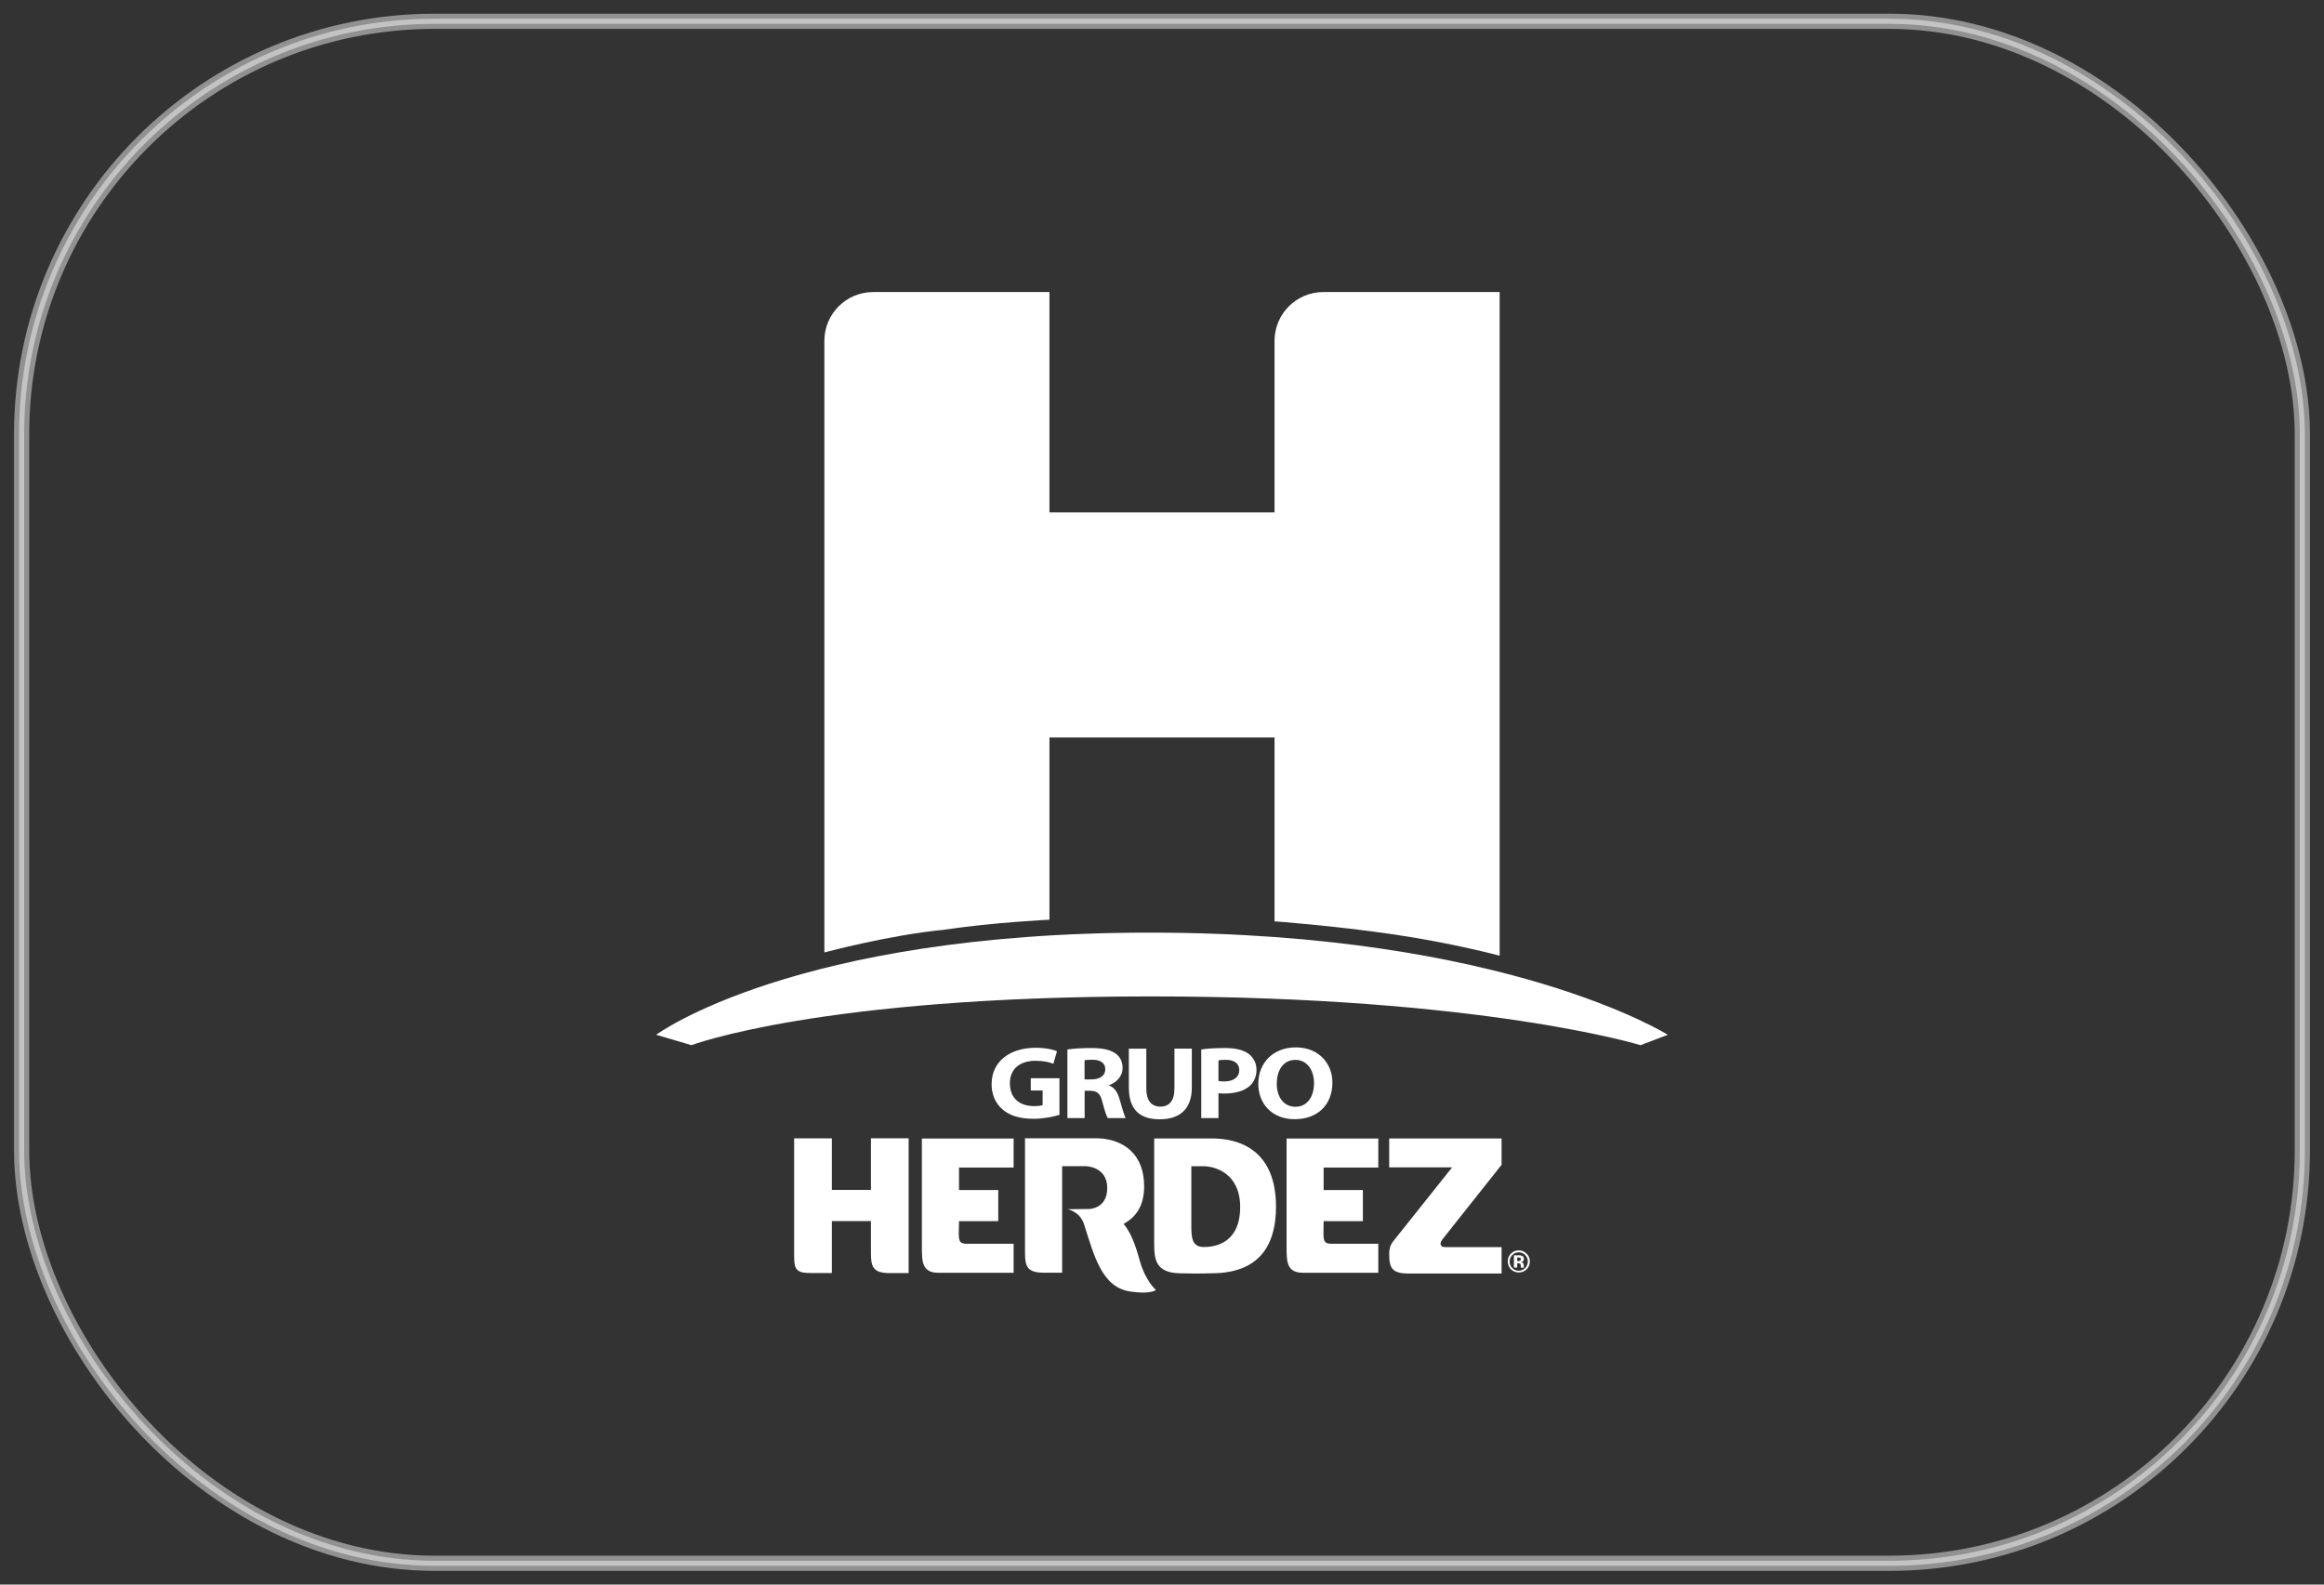
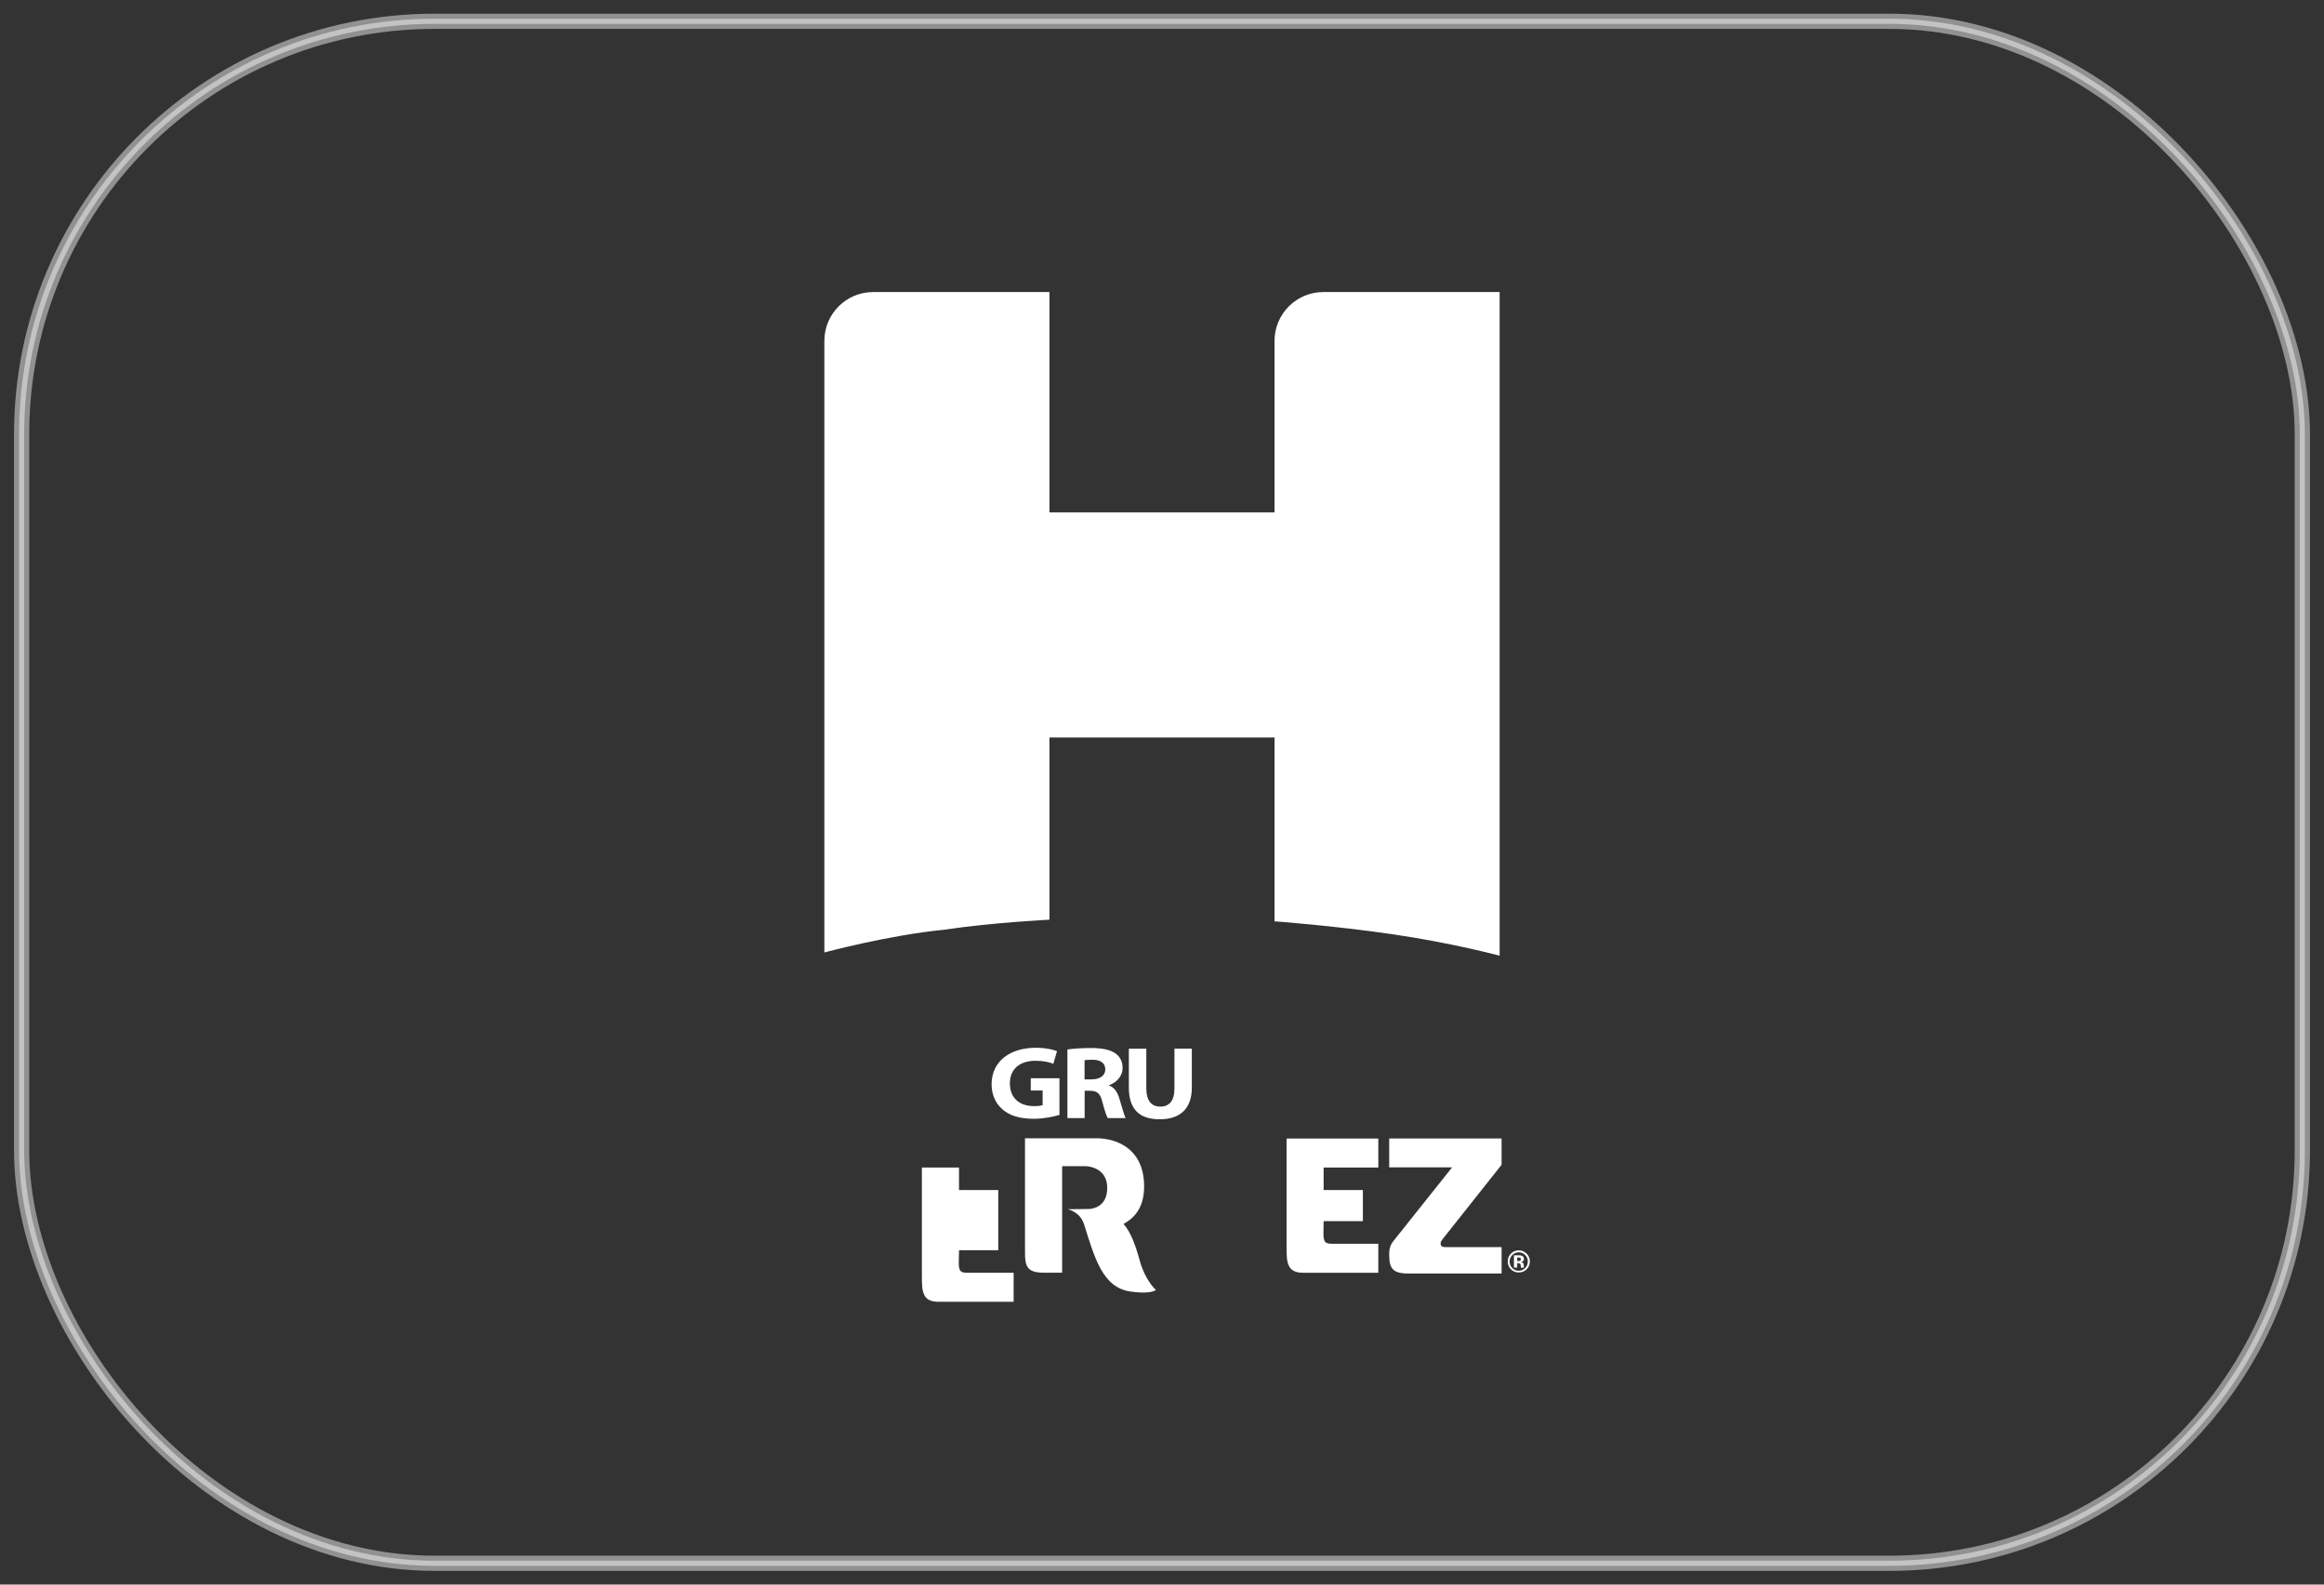
<svg xmlns="http://www.w3.org/2000/svg" viewBox="0 0 286 195" id="Layer_1">
  <rect x="0" y="0" width="286" height="195" fill="#333333" stroke="none" />
  <defs>
    <style>.cls-1{stroke-miterlimit:10;}.cls-1,.cls-2{fill:none;opacity:.46;stroke:#fff;stroke-width:1.25px;}.cls-3{fill:#fff;}</style>
  </defs>
  <path d="M162.85,35.94c-3.31,0-6,2.69-6,6v21.12h-27.7v-27.12h-21.7c-3.31,0-6,2.69-6,6v75.27s7.87-2.12,14.68-2.79c6.3-.93,13.02-1.24,13.02-1.24v-22.42h27.7v22.62s7.21.52,14.59,1.6c7.38,1.08,13.11,2.63,13.11,2.63V35.94h-21.7Z" class="cls-3" />
  <path d="M130.71,156.63v-13.12h2.91s2.64.03,2.64,2.68-2.31,2.59-2.31,2.59l-2.57.03s1.54.28,2.03,1.86c1.3,4.11,2.26,7.78,5.72,8.27,1.95.28,2.67,0,2.8-.04.12-.04.21-.08.33-.15l-.11-.1s-1.23-1.15-1.87-3.45c-.55-2.02-1.13-3.57-2.01-4.58.84-.49,2.53-1.53,2.53-4.62,0-1.88-.55-3.36-1.64-4.39-1.74-1.65-4.2-1.53-4.31-1.53h.02-8.73v14.13c0,1.69.32,2.41,2.34,2.41h2.22Z" class="cls-3" />
-   <path d="M111.82,140.1s0,14.87,0,16.57h-2.3c-2.02,0-2.34-.71-2.34-2.41v-3.99h-4.81v6.39h-2.62c-1.78,0-2.02-.48-2.02-2.08v-14.49h4.64s0,6.34,0,6.34h4.81v-6.35h4.64Z" class="cls-3" />
  <path d="M170.96,140.1v3.56h7.74c-.76.95-7.25,9.1-7.25,9.1-.43.55-.49,1.09-.49,1.52v.03c0,1.7.33,2.41,2.35,2.41h11.48v-3.25h-6.75c-.44,0-.61,0-.73-.28-.1-.3.09-.54.43-.96l7.05-8.89v-3.24h-13.82Z" class="cls-3" />
  <path d="M186.71,156v-.54h.17c.06,0,.11.02.14.03.05.02.09.06.11.12.01.03.02.09.02.18.01.08.02.16.03.21h.37v-.05s-.02-.03-.03-.04v-.18c0-.16-.04-.27-.13-.34-.05-.04-.12-.07-.21-.09.1-.01.19-.05.26-.11.07-.05.1-.15.1-.27,0-.16-.07-.28-.2-.36-.08-.04-.18-.07-.29-.08-.02,0-.13,0-.32,0h-.42v1.51h.39ZM187.16,154.95c0,.09-.02.14-.08.18-.05.04-.12.06-.22.06h-.15v-.44h.1c.1,0,.17,0,.23.03.09.03.13.09.13.17M188.27,155.24c0-.38-.13-.7-.4-.96-.26-.27-.59-.41-.96-.41s-.67.12-.94.37c-.28.27-.42.59-.42.99,0,.38.13.7.39.97.26.26.58.39.97.39s.69-.13.95-.38c.28-.27.41-.59.41-.98M186.91,154.11c.31,0,.57.12.79.34.22.23.32.49.32.79s-.11.58-.33.81c-.22.22-.48.33-.79.33s-.58-.12-.79-.33c-.22-.22-.33-.49-.33-.81,0-.3.11-.56.32-.79.22-.22.49-.34.8-.34" class="cls-3" />
-   <path d="M122.85,150.29v-3.84h-4.83v-2.77h6.72v-3.57h-11.29v13.22c0,1.95,0,3.3,2.05,3.3,1.84,0,9.24,0,9.24,0v-3.57h-5.77c-.37,0-.61-.07-.75-.21-.19-.19-.23-.56-.23-1.04,0-.17.03-1.44.03-1.53h4.83Z" class="cls-3" />
+   <path d="M122.85,150.29v-3.84h-4.83v-2.77h6.72h-11.29v13.22c0,1.95,0,3.3,2.05,3.3,1.84,0,9.24,0,9.24,0v-3.57h-5.77c-.37,0-.61-.07-.75-.21-.19-.19-.23-.56-.23-1.04,0-.17.03-1.44.03-1.53h4.83Z" class="cls-3" />
  <path d="M167.72,150.29v-3.84h-4.83v-2.77h6.73v-3.57h-11.29v13.22c0,1.95,0,3.3,2.05,3.3,1.84,0,9.24,0,9.24,0v-3.57h-5.77c-.37,0-.62-.07-.75-.21-.18-.19-.23-.56-.23-1.04,0-.17.02-1.44.02-1.53h4.83Z" class="cls-3" />
-   <path d="M148.16,153.46c-1.4,0-1.55-1.03-1.55-2.51v-7.43h1.52c1.33,0,4.49.83,4.49,5.01,0,4.43-3.04,4.93-4.46,4.93M142.04,140.11v12.89c-.01,2.04.22,3.61,3.09,3.69.83.03,2.64.05,3.98,0,6.54,0,7.92-4.3,7.92-8.19,0-8.08-6.06-8.4-7.91-8.4h-7.08Z" class="cls-3" />
  <path d="M130.38,137.2c-.66.2-1.91.48-3.16.48-1.73,0-2.98-.39-3.85-1.16-.87-.74-1.35-1.85-1.34-3.11.01-2.84,2.31-4.47,5.42-4.47,1.22,0,2.17.22,2.63.42l-.45,1.55c-.52-.2-1.17-.37-2.21-.37-1.79,0-3.14.91-3.14,2.77s1.22,2.81,2.98,2.81c.49,0,.89-.05,1.05-.13v-1.79h-1.46v-1.51h3.53v4.5Z" class="cls-3" />
  <path d="M133.48,132.83h.84c1.07,0,1.7-.48,1.7-1.23,0-.79-.59-1.18-1.58-1.19-.52,0-.82.04-.97.06v2.36ZM131.36,129.15c.69-.1,1.72-.18,2.85-.18,1.41,0,2.39.19,3.07.67.56.4.87,1,.87,1.79,0,1.09-.86,1.84-1.67,2.11v.04c.66.24,1.03.81,1.27,1.6.3.96.59,2.08.77,2.41h-2.2c-.15-.24-.38-.94-.66-1.99-.25-1.06-.66-1.36-1.53-1.37h-.65v3.36h-2.12v-8.44Z" class="cls-3" />
  <path d="M141.07,129.04v4.92c0,1.47.62,2.22,1.72,2.22s1.74-.71,1.74-2.22v-4.92h2.14v4.8c0,2.64-1.48,3.9-3.95,3.9s-3.8-1.19-3.8-3.92v-4.77h2.15Z" class="cls-3" />
-   <path d="M149.95,133.03c.18.04.41.05.72.05,1.14,0,1.84-.52,1.84-1.4,0-.79-.6-1.26-1.67-1.26-.44,0-.73.04-.89.07v2.53ZM147.82,129.15c.66-.1,1.59-.18,2.9-.18s2.27.23,2.9.69c.6.43,1.01,1.14,1.01,1.98s-.31,1.55-.87,2.03c-.73.62-1.81.9-3.08.9-.28,0-.53-.01-.73-.04v3.06h-2.12v-8.44Z" class="cls-3" />
-   <path d="M157.12,133.34c0,1.68.87,2.86,2.31,2.86s2.28-1.24,2.28-2.91c0-1.54-.82-2.86-2.29-2.86s-2.29,1.24-2.29,2.91M163.97,133.22c0,2.8-1.88,4.51-4.66,4.51s-4.46-1.92-4.46-4.36c0-2.56,1.82-4.48,4.62-4.48s4.5,1.97,4.5,4.33" class="cls-3" />
-   <path d="M205.24,127.34s-19.93-12.57-63.73-12.57-60.76,12.57-60.76,12.57l4.35,1.28s15.75-6,56.53-6,60.26,6,60.26,6l3.36-1.28Z" class="cls-3" />
  <rect ry="51.14" rx="51.14" height="190.38" width="281.3" y="2.31" x="2.35" class="cls-1" />
  <rect ry="50.51" rx="50.51" height="189.14" width="280.05" y="2.93" x="2.97" class="cls-2" />
</svg>